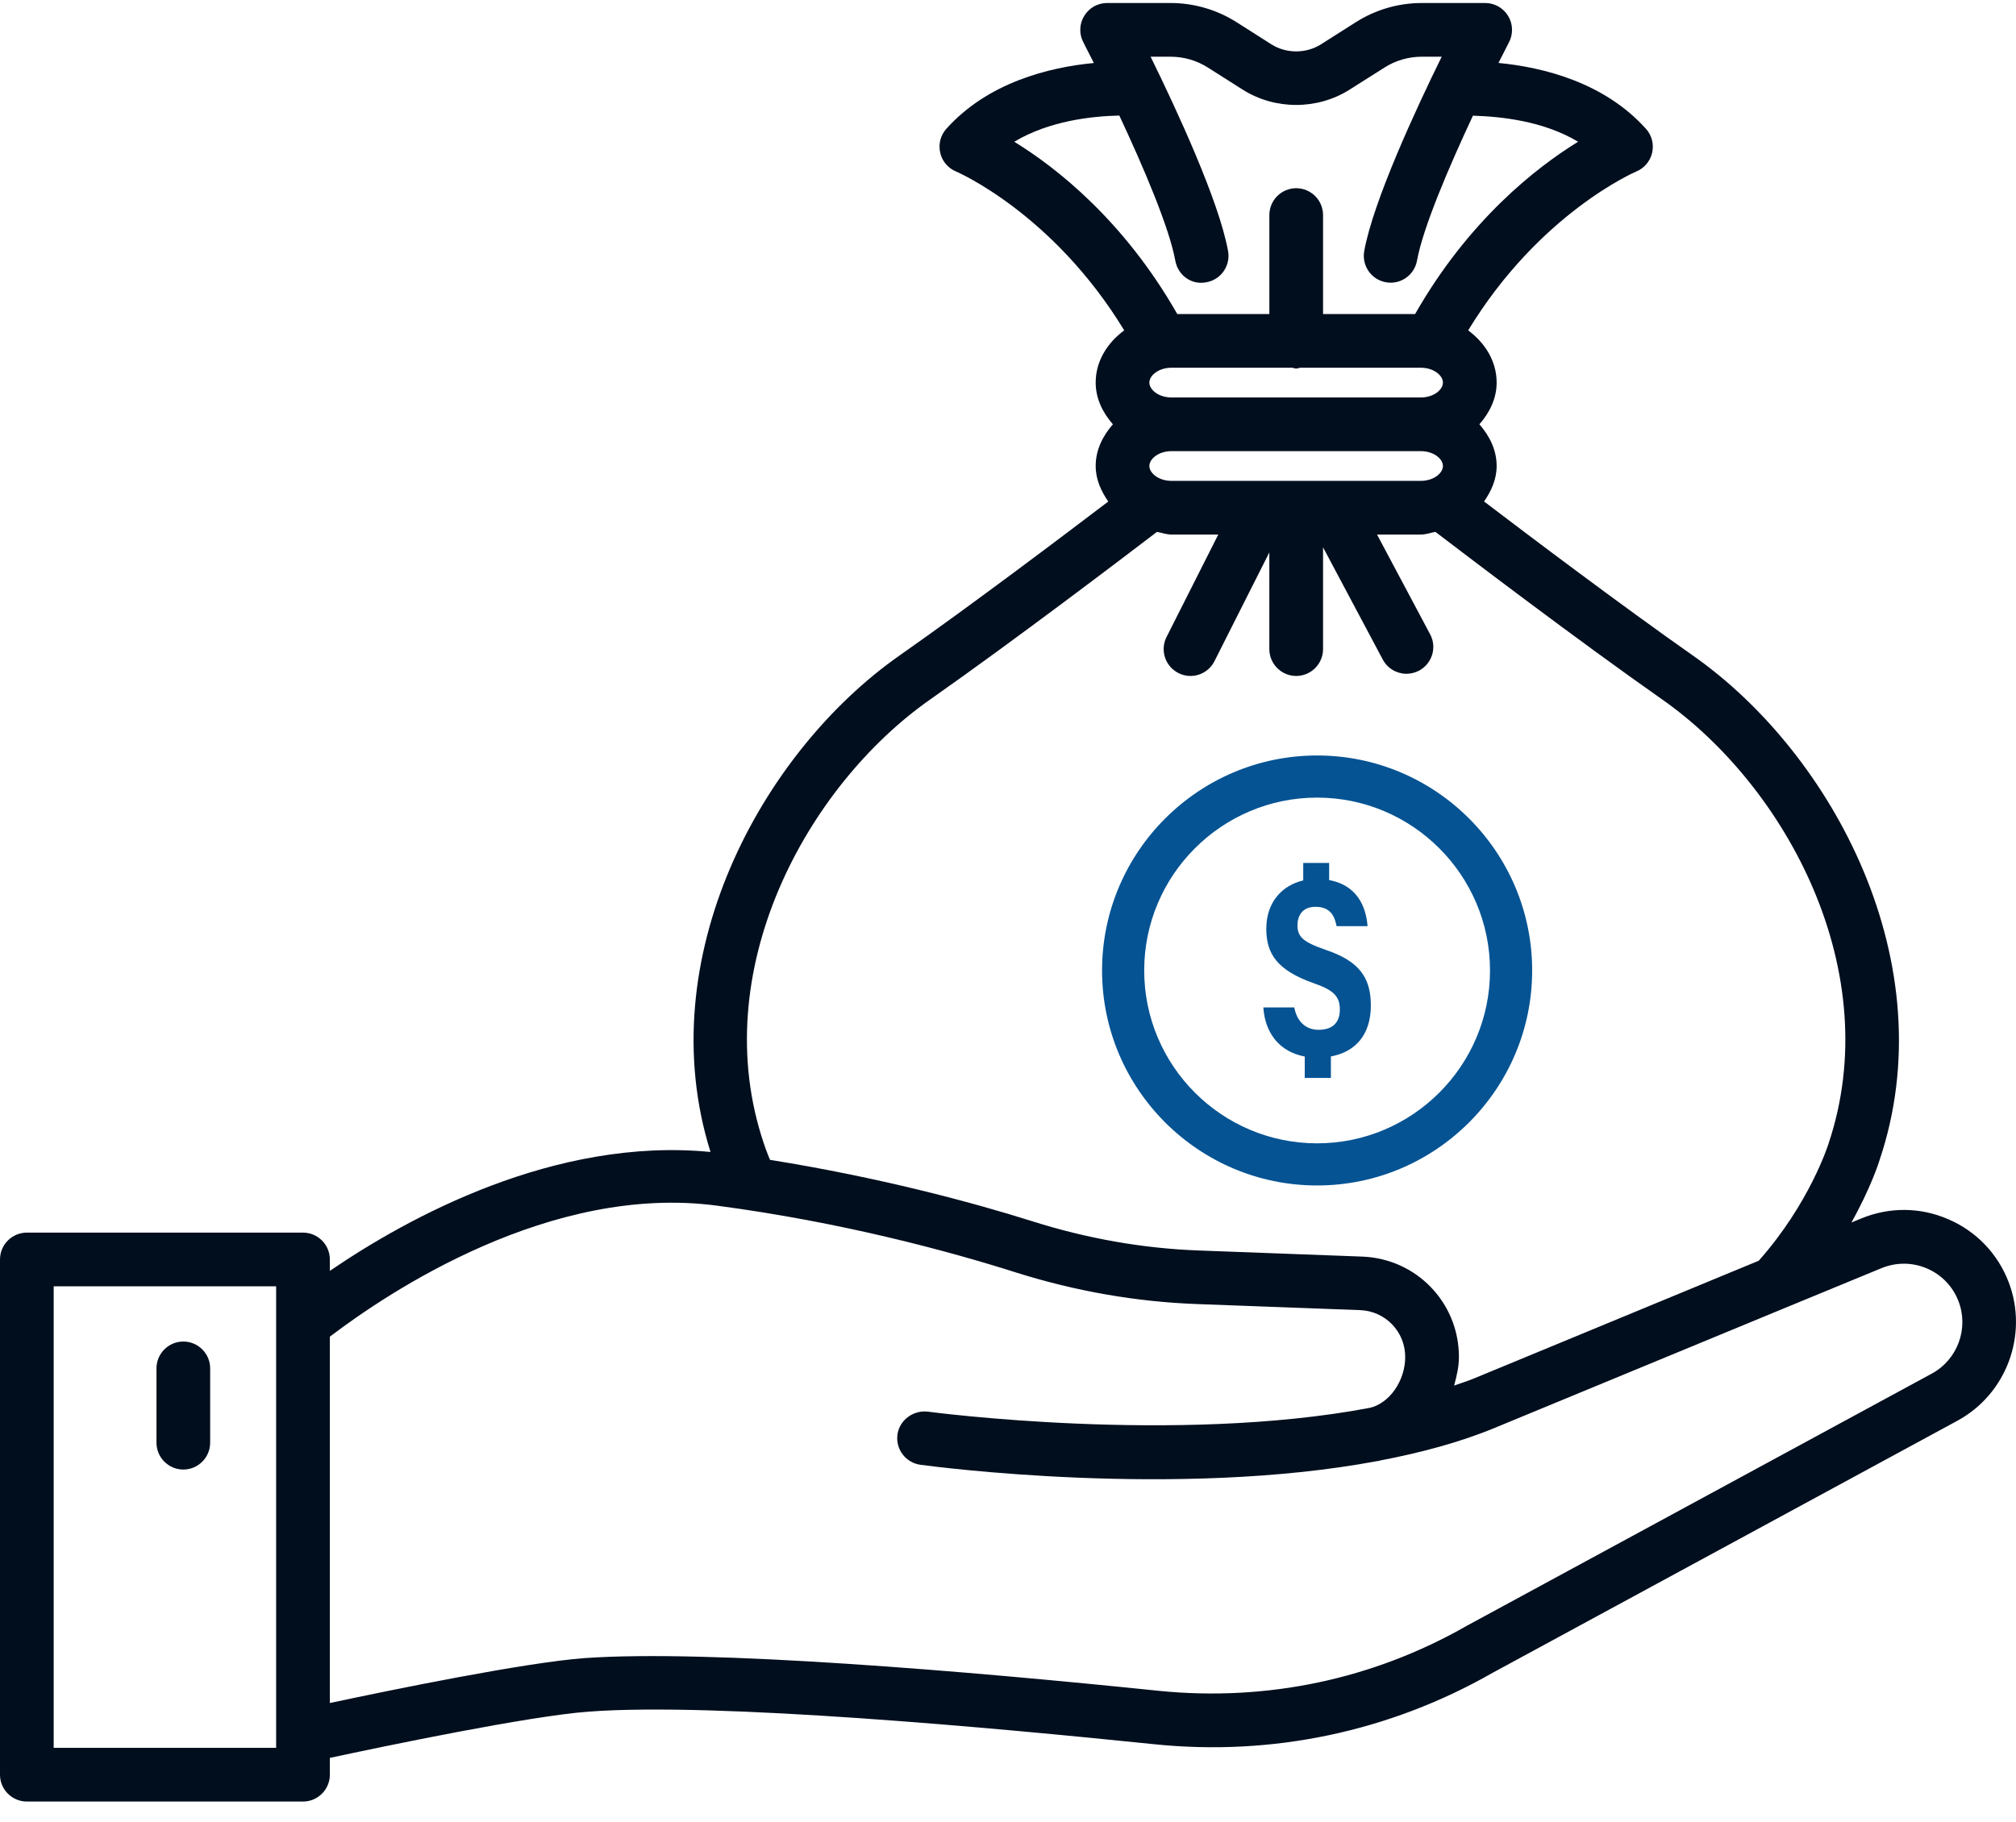
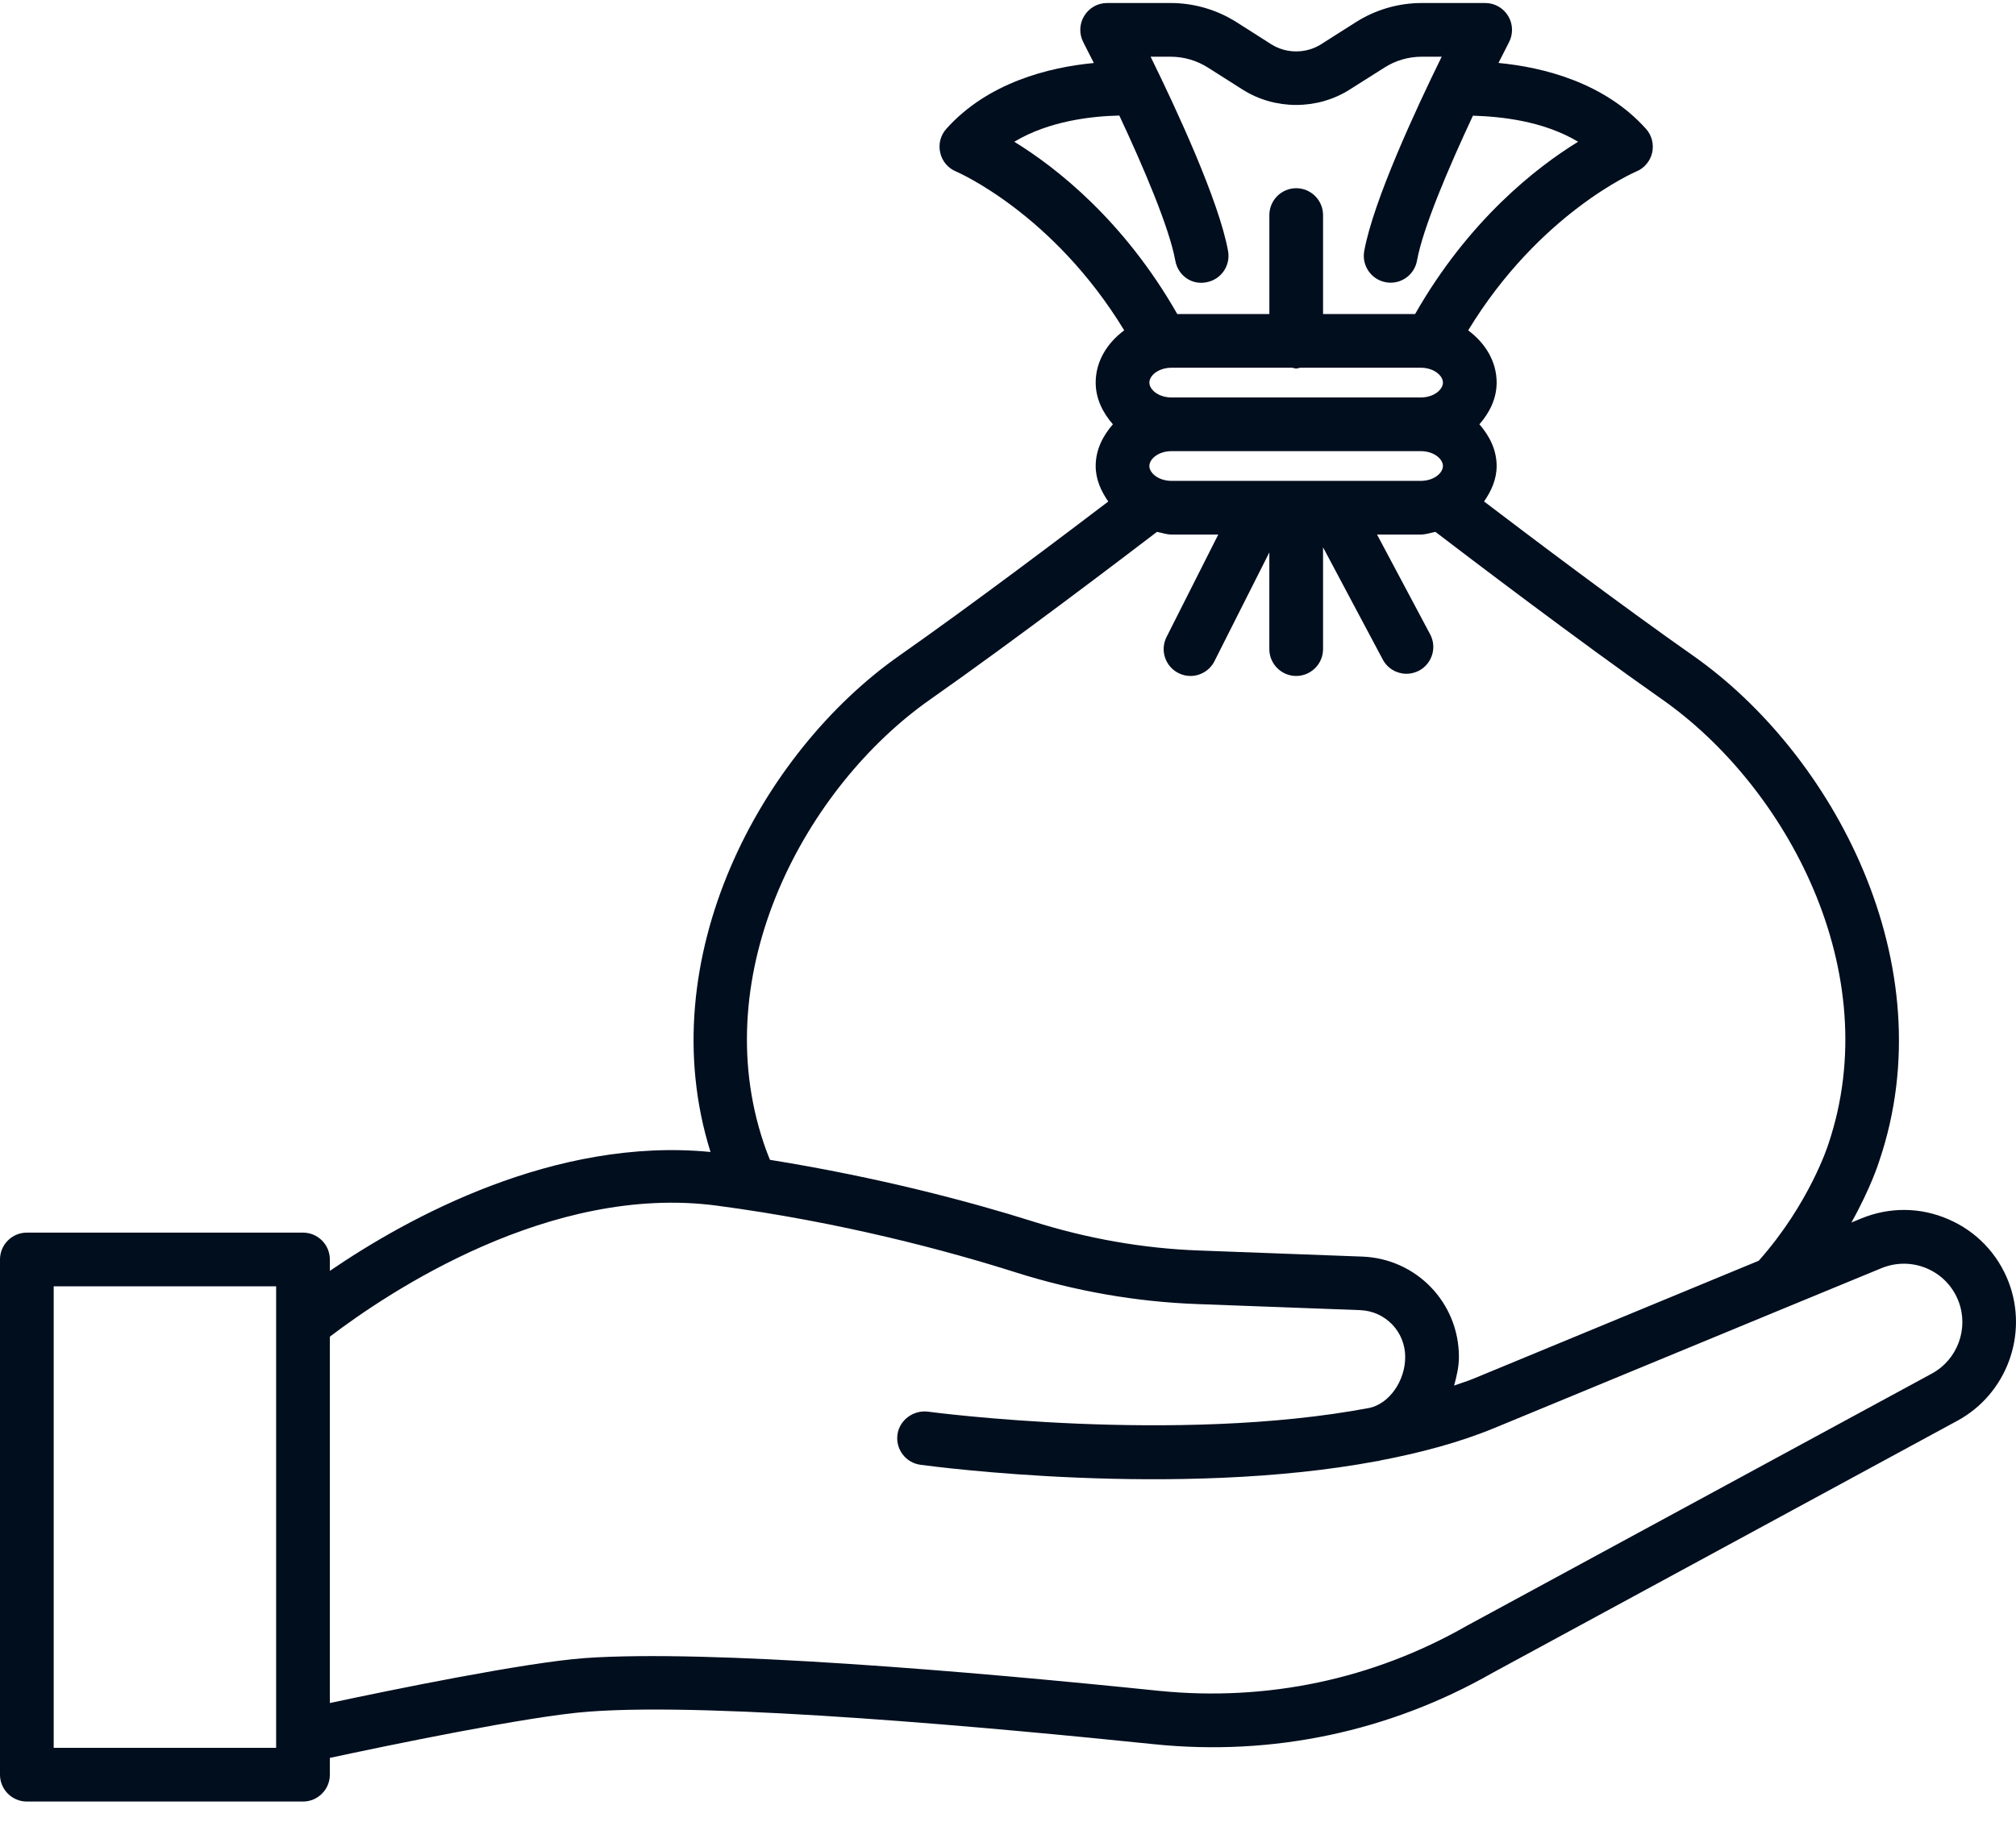
<svg xmlns="http://www.w3.org/2000/svg" width="73" height="66" viewBox="0 0 73 66" fill="none">
  <g id="Group 2">
    <path id="Vector" d="M72.736 46.442C72.34 45.409 71.565 44.598 70.55 44.161C69.533 43.718 68.416 43.713 67.394 44.133C67.285 44.178 67.154 44.232 67.04 44.279C67.745 43.02 68.038 42.089 68.051 42.044C70.462 34.921 66.372 27.297 61.3 23.743C58.675 21.901 55.336 19.38 53.738 18.163C54.002 17.783 54.194 17.359 54.194 16.878C54.194 16.3 53.939 15.791 53.57 15.368C53.939 14.945 54.194 14.436 54.194 13.857C54.194 13.085 53.777 12.422 53.163 11.966C55.74 7.725 59.206 6.231 59.242 6.215C59.536 6.097 59.754 5.84 59.825 5.532C59.894 5.224 59.813 4.901 59.602 4.667C58.102 2.992 55.889 2.435 54.26 2.28C54.405 1.99 54.536 1.733 54.642 1.53C54.798 1.229 54.786 0.868 54.611 0.579C54.435 0.287 54.12 0.109 53.781 0.109H51.483C50.635 0.109 49.807 0.351 49.091 0.806L47.832 1.606C47.291 1.947 46.577 1.947 46.037 1.606L44.78 0.806C44.062 0.351 43.234 0.109 42.388 0.109H40.087C39.748 0.109 39.433 0.287 39.258 0.579C39.082 0.868 39.07 1.228 39.227 1.53C39.333 1.733 39.464 1.991 39.609 2.282C37.981 2.436 35.767 2.99 34.266 4.667C34.055 4.902 33.974 5.224 34.046 5.532C34.114 5.84 34.333 6.097 34.627 6.215C34.662 6.231 38.129 7.725 40.708 11.965C40.092 12.421 39.675 13.085 39.675 13.857C39.675 14.436 39.929 14.945 40.298 15.368C39.929 15.791 39.675 16.3 39.675 16.878C39.675 17.36 39.867 17.784 40.131 18.165C38.533 19.381 35.195 21.902 32.571 23.743C27.566 27.25 23.53 34.718 25.728 41.724C20.087 41.175 14.766 44.101 11.944 46.031V45.617C11.944 45.081 11.507 44.645 10.971 44.645H0.972C0.436 44.645 0 45.081 0 45.617V64.279C0 64.814 0.436 65.251 0.972 65.251H10.971C11.507 65.251 11.944 64.814 11.944 64.279V63.67C13.911 63.248 19.161 62.151 21.317 61.995C25.929 61.644 36.113 62.59 41.783 63.174C46.072 63.617 50.319 62.718 54.047 60.589L70.875 51.46C72.656 50.495 73.457 48.339 72.736 46.442ZM9.999 63.306H1.944V46.59H9.999V63.306ZM36.727 5.134C37.994 4.375 39.53 4.208 40.531 4.185C41.401 6.043 42.342 8.245 42.558 9.44C42.653 9.969 43.142 10.334 43.687 10.223C44.213 10.128 44.564 9.623 44.469 9.094C44.142 7.28 42.596 3.951 41.664 2.054H42.388C42.864 2.054 43.331 2.189 43.739 2.447L44.998 3.246C46.165 3.986 47.704 3.986 48.87 3.246L50.132 2.447C50.537 2.189 51.005 2.054 51.483 2.054H52.204C51.272 3.951 49.727 7.28 49.399 9.094C49.304 9.623 49.655 10.128 50.182 10.223C50.241 10.234 50.298 10.239 50.355 10.239C50.817 10.239 51.225 9.91 51.31 9.44C51.526 8.246 52.466 6.047 53.335 4.19C54.334 4.221 55.869 4.371 57.144 5.134C55.632 6.061 53.176 7.981 51.241 11.375H47.908V7.79C47.908 7.254 47.472 6.817 46.936 6.817C46.4 6.817 45.964 7.254 45.964 7.79V11.375H42.63C40.695 7.981 38.239 6.061 36.727 5.134ZM51.445 14.396H47.246H46.66H42.423C41.949 14.396 41.619 14.114 41.619 13.857C41.619 13.601 41.949 13.319 42.423 13.319H46.795C46.843 13.326 46.886 13.348 46.935 13.348C46.985 13.348 47.028 13.326 47.076 13.319H51.445C51.92 13.319 52.249 13.601 52.249 13.857C52.249 14.114 51.92 14.396 51.445 14.396ZM52.249 16.878C52.249 17.134 51.92 17.417 51.445 17.417H42.423C41.949 17.417 41.619 17.134 41.619 16.878C41.619 16.622 41.949 16.34 42.423 16.34H46.66H47.246H51.445C51.92 16.34 52.249 16.622 52.249 16.878ZM33.685 25.332C36.738 23.191 40.722 20.16 41.894 19.264C42.071 19.297 42.235 19.361 42.423 19.361H44.114L42.24 23.074C41.999 23.553 42.193 24.137 42.672 24.378C42.812 24.45 42.961 24.483 43.108 24.483C43.462 24.483 43.806 24.286 43.976 23.947L45.963 20.008V23.511C45.963 24.046 46.4 24.483 46.935 24.483C47.471 24.483 47.908 24.046 47.908 23.511V19.824L50.07 23.887C50.246 24.217 50.583 24.404 50.929 24.404C51.083 24.404 51.239 24.366 51.384 24.291C51.858 24.037 52.039 23.449 51.787 22.977L49.863 19.361H51.446C51.634 19.361 51.799 19.297 51.977 19.264C53.148 20.159 57.133 23.191 60.186 25.332C64.679 28.483 68.319 35.193 66.202 41.451C66.195 41.472 65.524 43.591 63.685 45.663C60.689 46.9 57.024 48.415 53.371 49.928C53.143 50.023 52.894 50.099 52.654 50.184C52.745 49.849 52.828 49.508 52.828 49.148C52.828 47.184 51.289 45.586 49.324 45.513L43.41 45.292C41.392 45.219 39.36 44.861 37.375 44.232C35.171 43.536 31.809 42.639 27.881 42.009C27.754 41.699 27.676 41.473 27.661 41.423C25.552 35.193 29.192 28.483 33.685 25.332ZM69.95 49.752L53.103 58.891C49.712 60.828 45.871 61.63 41.982 61.243C34.98 60.52 25.689 59.74 21.177 60.055C19.011 60.215 14.183 61.205 11.944 61.683V48.413C14.061 46.804 19.929 42.865 25.96 43.668C30.486 44.268 34.346 45.313 36.786 46.087C38.94 46.767 41.145 47.151 43.338 47.232L49.25 47.452C50.167 47.488 50.883 48.232 50.883 49.148C50.883 50.016 50.31 50.83 49.598 50.992C42.593 52.319 33.697 51.144 33.59 51.128C33.071 51.071 32.571 51.429 32.497 51.96C32.426 52.491 32.796 52.98 33.327 53.053C33.773 53.114 42.591 54.283 49.87 52.92C49.892 52.917 49.913 52.917 49.935 52.913C49.946 52.911 49.955 52.903 49.966 52.9C51.44 52.619 52.855 52.242 54.115 51.721C57.857 50.172 61.614 48.62 64.65 47.367C64.653 47.365 64.657 47.364 64.66 47.363C65.972 46.821 67.162 46.331 68.134 45.93C68.667 45.714 69.251 45.717 69.779 45.944C70.308 46.172 70.714 46.596 70.92 47.135C71.297 48.124 70.88 49.248 69.95 49.752Z" fill="#000E1E" />
-     <path id="Vector_2" d="M6.638 53.226C7.174 53.226 7.61 52.789 7.61 52.253V49.562C7.61 49.026 7.174 48.59 6.638 48.59C6.102 48.59 5.666 49.026 5.666 49.562V52.253C5.666 52.789 6.102 53.226 6.638 53.226Z" fill="#000E1E" />
-     <path id="Vector_3" d="M47.693 42.937C51.986 42.937 55.48 39.443 55.48 35.15C55.48 30.857 51.986 27.363 47.693 27.363C43.4 27.363 39.906 30.857 39.906 35.15C39.906 39.443 43.4 42.937 47.693 42.937ZM47.693 28.889C51.145 28.889 53.954 31.698 53.954 35.15C53.954 38.602 51.145 41.411 47.693 41.411C44.24 41.411 41.432 38.602 41.432 35.15C41.432 31.698 44.24 28.889 47.693 28.889Z" fill="#055393" />
-     <path id="Vector_4" d="M47.744 37.299C47.272 37.299 46.958 36.986 46.867 36.489H45.746C45.807 37.419 46.333 38.097 47.245 38.267V39.042H48.192V38.264C49.058 38.105 49.639 37.501 49.639 36.415C49.639 35.389 49.196 34.808 48.015 34.407C47.17 34.116 46.982 33.928 46.982 33.506C46.982 33.209 47.127 32.844 47.634 32.844C48.239 32.844 48.341 33.277 48.398 33.545H49.52C49.461 32.795 49.111 32.056 48.129 31.875V31.256H47.19V31.889C46.44 32.062 45.853 32.664 45.853 33.639C45.853 34.545 46.243 35.145 47.577 35.614C48.31 35.868 48.516 36.1 48.516 36.572C48.516 36.958 48.329 37.299 47.744 37.299Z" fill="#055393" />
  </g>
</svg>